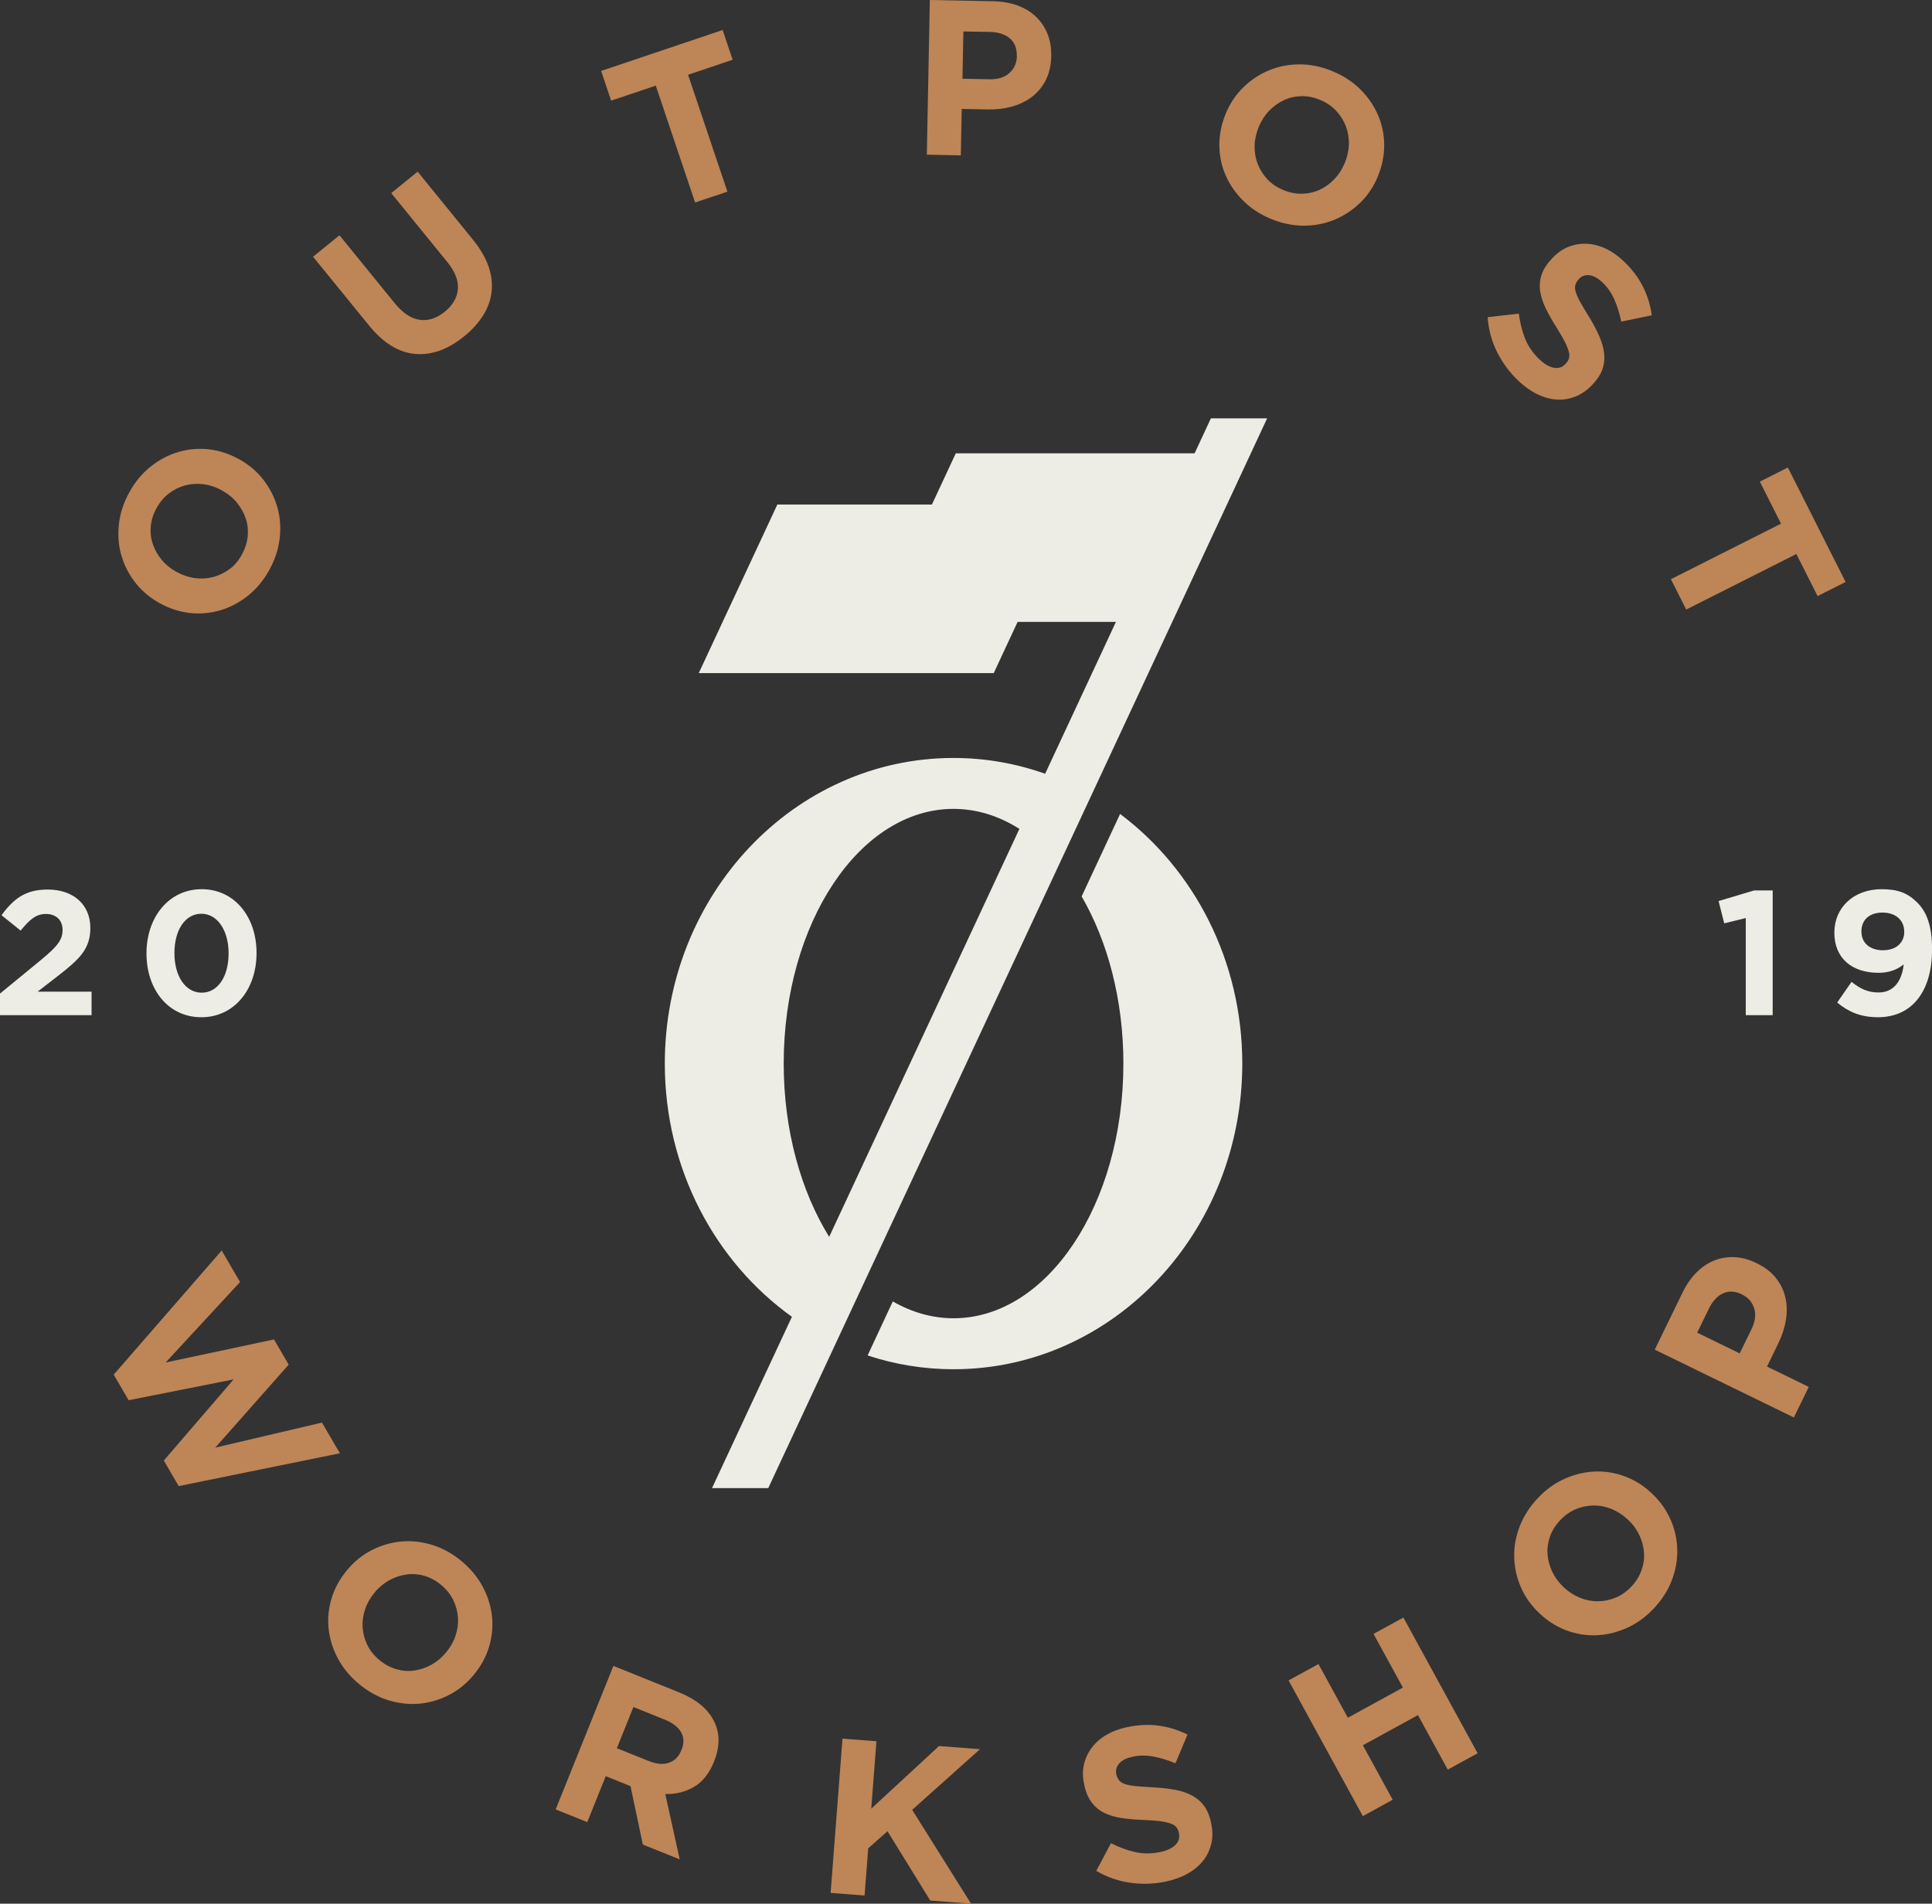
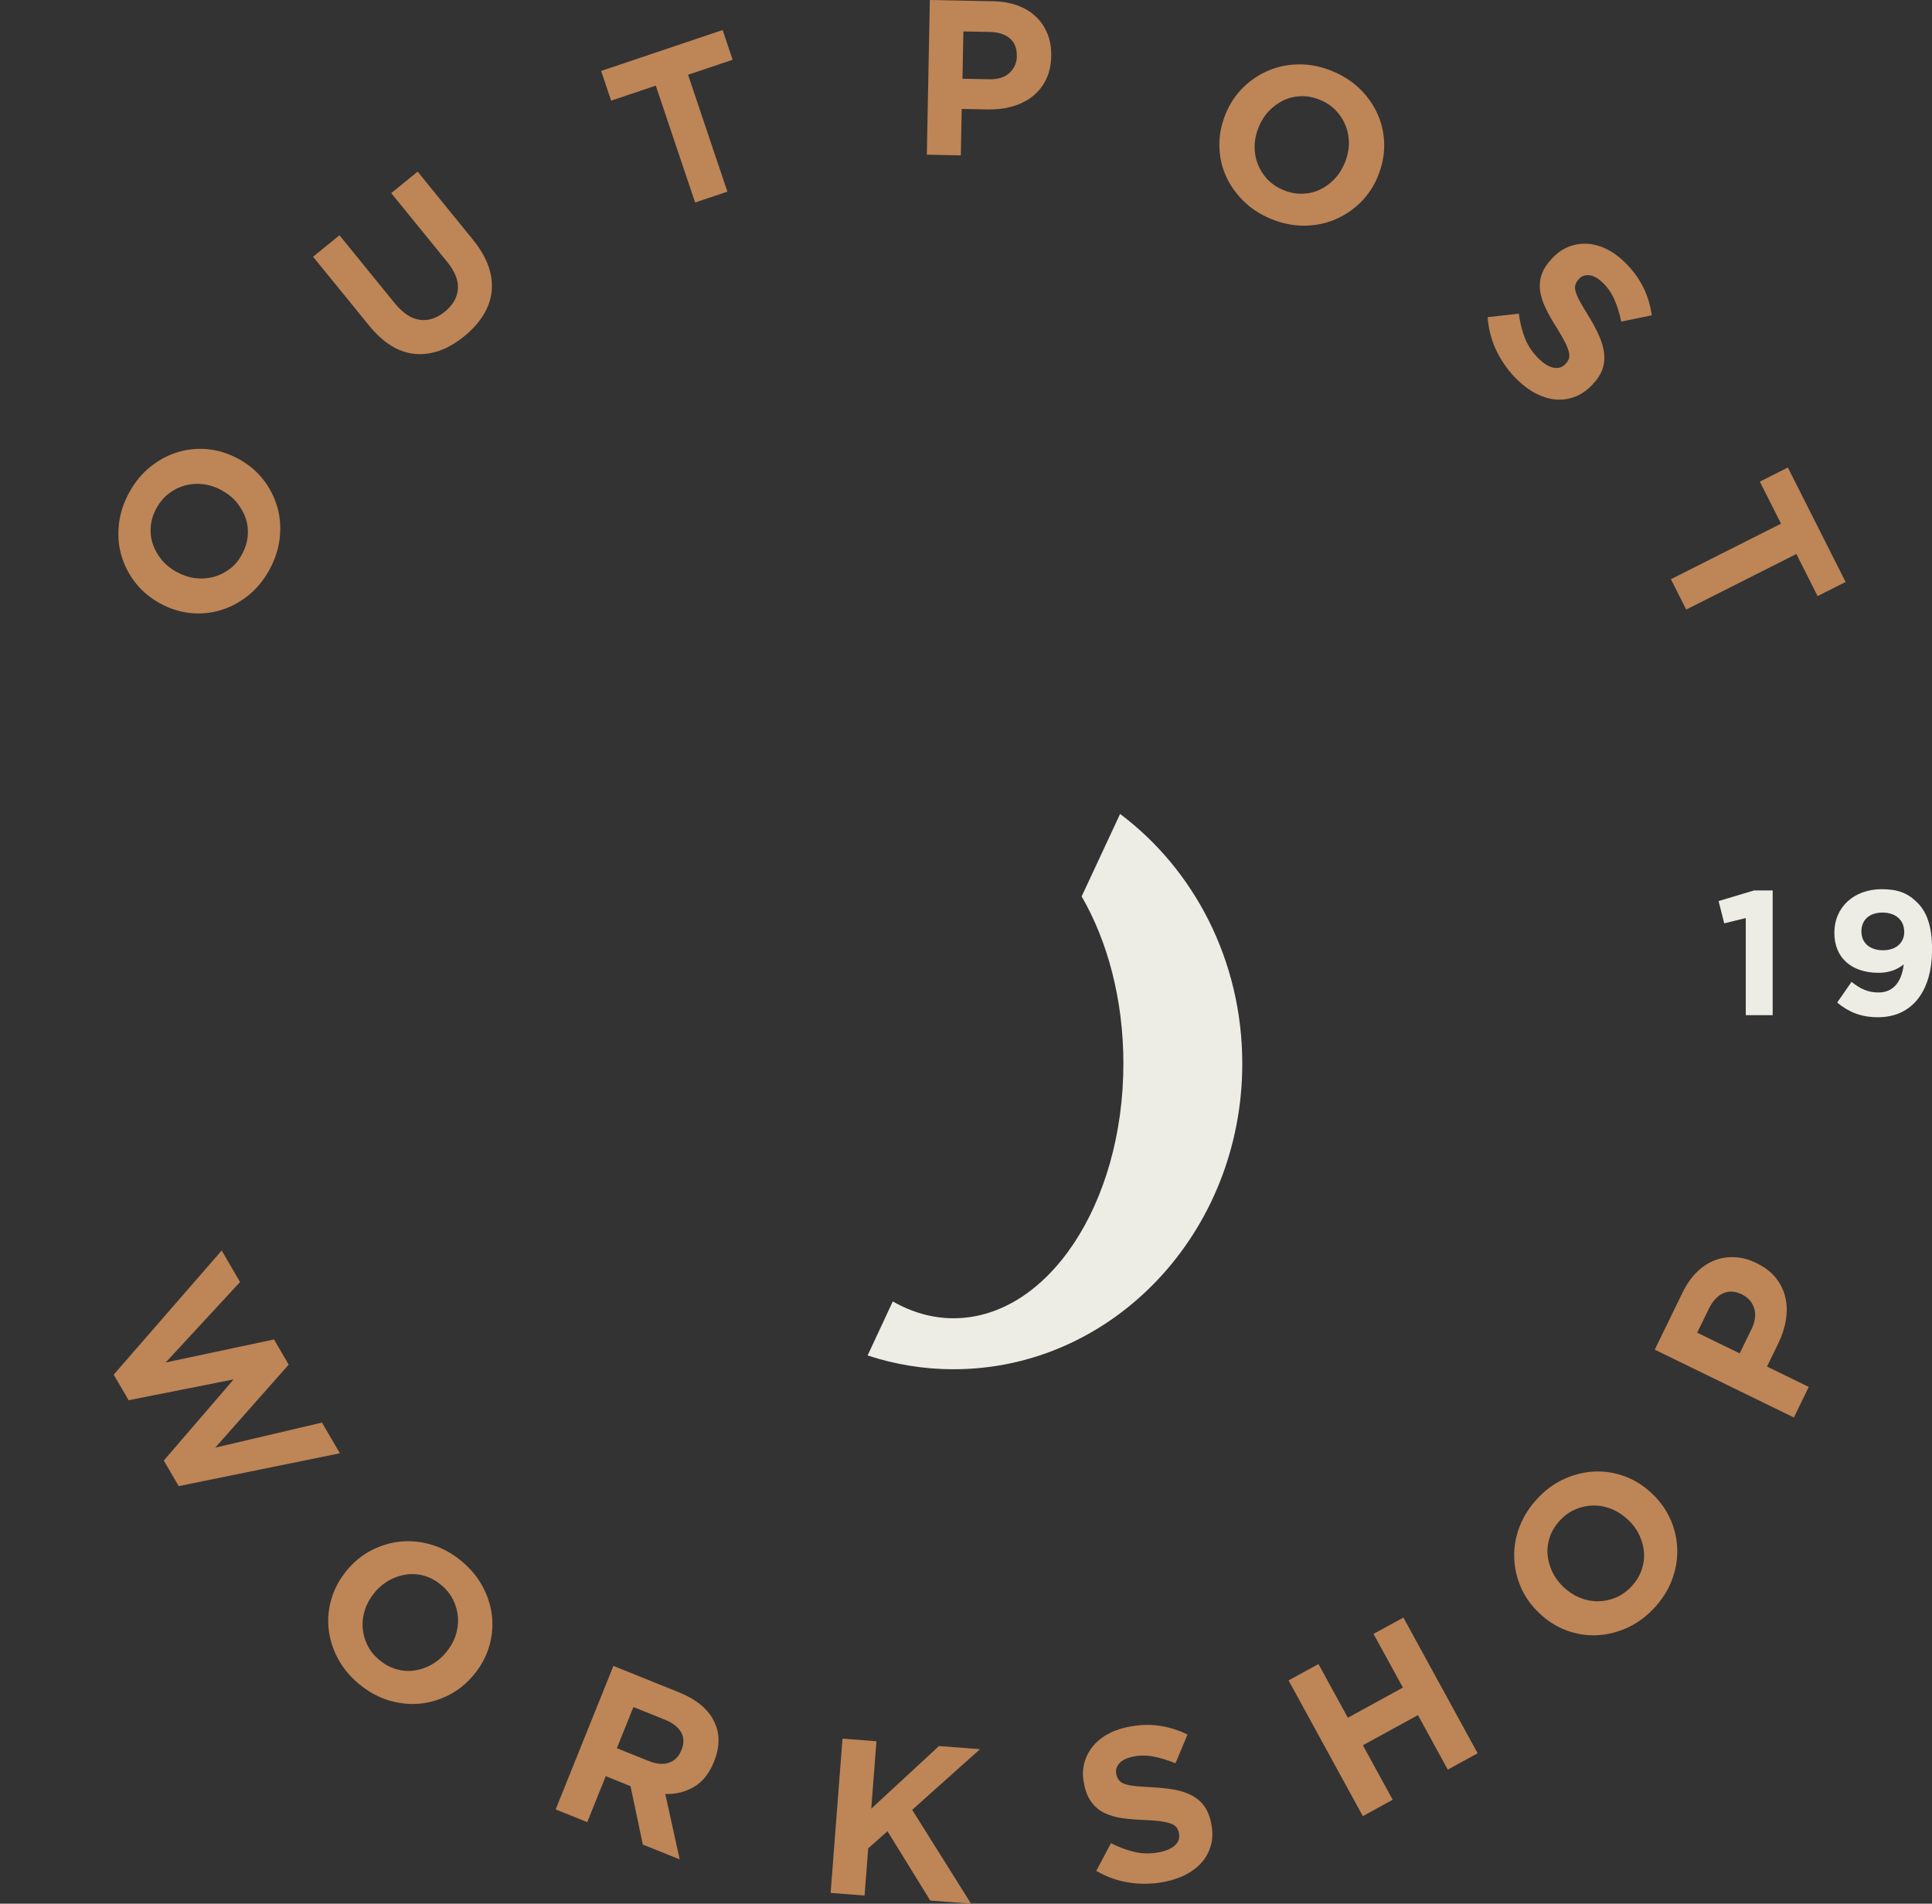
<svg xmlns="http://www.w3.org/2000/svg" viewBox="0 0 280 275.92" data-name="Layer 1" id="Layer_1">
  <rect x="0" y="0" width="280" height="275.92" fill="#333333" stroke="none" />
  <defs>
    <style>
      .cls-1 {
        fill: #be8557;
      }

      .cls-2 {
        fill: #edede6;
      }
    </style>
  </defs>
  <g>
    <path d="M25.9,215.4l-2.16-3.71,10.12-11.76-15.22,3.02-2.16-3.71,15.65-17.99,2.66,4.57-10.78,11.66,15.7-3.34,2.13,3.65-10.64,12.03,15.46-3.63,2.6,4.45-23.37,4.76Z" class="cls-1" />
    <path d="M65.06,245.68c-1.35.69-2.77,1.11-4.26,1.25-1.49.14-2.99-.03-4.5-.49-1.51-.47-2.94-1.25-4.27-2.36-1.33-1.1-2.36-2.36-3.09-3.75s-1.17-2.83-1.32-4.3c-.15-1.47,0-2.93.44-4.38s1.18-2.79,2.2-4.03l.04-.05c1.02-1.23,2.21-2.19,3.57-2.89,1.35-.69,2.78-1.11,4.26-1.25,1.49-.14,2.99.03,4.5.49s2.94,1.25,4.27,2.36c1.33,1.11,2.36,2.36,3.09,3.75s1.17,2.83,1.32,4.3c.15,1.47,0,2.93-.44,4.39s-1.18,2.79-2.2,4.02l-.04.05c-1.02,1.23-2.21,2.19-3.57,2.89ZM64.66,239.49c.61-.74,1.07-1.54,1.36-2.41.29-.87.41-1.74.35-2.63s-.29-1.73-.69-2.55-.98-1.54-1.74-2.17c-.77-.64-1.59-1.09-2.45-1.33-.86-.25-1.73-.31-2.59-.19s-1.69.39-2.48.83c-.79.44-1.5,1.02-2.11,1.76l-.04.05c-.61.74-1.07,1.54-1.36,2.41-.29.87-.41,1.74-.35,2.63s.28,1.73.68,2.54c.39.81.98,1.54,1.75,2.18.76.63,1.57,1.07,2.44,1.32.87.25,1.74.32,2.6.2.86-.12,1.69-.4,2.48-.83.79-.44,1.5-1.03,2.11-1.76l.04-.05Z" class="cls-1" />
    <path d="M93.16,267.34l-1.78-8.45-3.59-1.45-2.68,6.66-4.58-1.84,8.37-20.8,9.51,3.83c2.48,1,4.16,2.38,5.05,4.14.89,1.76.9,3.72.03,5.88l-.02.06c-.68,1.68-1.64,2.89-2.89,3.62-1.25.73-2.64,1.08-4.16,1.04l2.09,9.47-5.35-2.15ZM98.76,253.67c.4-.99.38-1.86-.06-2.61-.43-.75-1.22-1.35-2.35-1.81l-4.55-1.83-2.4,5.97,4.64,1.86c1.13.45,2.1.53,2.92.24s1.41-.88,1.77-1.77l.02-.06Z" class="cls-1" />
    <path d="M134.82,275.47l-6.2-10.05-2.79,2.48-.53,6.84-4.92-.38,1.72-22.36,4.92.38-.75,9.77,9.82-9.08,5.94.46-9.83,8.79,8.53,13.6-5.91-.45Z" class="cls-1" />
    <path d="M175.54,267.25c-.22.93-.62,1.76-1.2,2.48-.58.72-1.34,1.34-2.25,1.85s-1.97.89-3.16,1.14c-1.67.35-3.37.41-5.1.17-1.73-.24-3.38-.81-4.95-1.72l2.13-4.02c1.17.6,2.34,1.03,3.5,1.29,1.16.26,2.36.26,3.62,0,1-.21,1.74-.56,2.22-1.04s.65-1.05.51-1.7v-.06c-.08-.31-.2-.58-.36-.79-.17-.22-.43-.39-.8-.53-.37-.14-.86-.25-1.48-.34s-1.42-.15-2.39-.19c-1.17-.04-2.24-.13-3.21-.27-.97-.14-1.82-.39-2.56-.75s-1.35-.87-1.85-1.53c-.5-.66-.87-1.53-1.09-2.62v-.06c-.22-1-.23-1.95-.02-2.83.2-.88.58-1.69,1.13-2.42.55-.73,1.26-1.35,2.13-1.86.87-.51,1.87-.89,3-1.12,1.61-.34,3.14-.41,4.59-.21s2.83.63,4.15,1.29l-1.74,4.16c-1.12-.46-2.19-.79-3.22-.98-1.02-.19-2-.18-2.94.02-.94.2-1.61.53-2,.99-.39.46-.53.97-.42,1.51v.06c.09.35.22.65.41.88.19.23.49.42.89.55.4.13.93.23,1.59.29.66.06,1.48.11,2.48.17,1.17.06,2.23.18,3.18.36.95.18,1.77.47,2.48.85.71.39,1.28.89,1.73,1.52.45.62.77,1.42.98,2.38v.06c.24,1.09.25,2.09.03,3.02Z" class="cls-1" />
    <path d="M209.82,256.49l-4.32-7.9-7.98,4.37,4.32,7.9-4.33,2.37-10.76-19.67,4.33-2.37,4.26,7.78,7.98-4.37-4.26-7.78,4.33-2.37,10.76,19.67-4.33,2.37Z" class="cls-1" />
    <path d="M242.13,220.28c.6,1.4.92,2.84.95,4.34s-.23,2.98-.8,4.46-1.45,2.84-2.64,4.1c-1.2,1.25-2.51,2.19-3.96,2.82-1.44.63-2.9.97-4.38,1.02-1.48.05-2.93-.2-4.34-.73-1.42-.54-2.71-1.36-3.87-2.47l-.05-.05c-1.16-1.1-2.04-2.36-2.64-3.75s-.92-2.84-.95-4.34c-.04-1.49.23-2.98.8-4.46.57-1.48,1.45-2.84,2.64-4.1s2.51-2.19,3.95-2.82c1.44-.63,2.9-.97,4.38-1.02,1.48-.05,2.93.2,4.35.74,1.42.54,2.71,1.36,3.86,2.47l.05.05c1.16,1.1,2.04,2.36,2.64,3.75ZM235.93,220.26c-.7-.66-1.47-1.17-2.31-1.52-.85-.35-1.71-.53-2.6-.53-.88,0-1.75.17-2.59.51-.84.35-1.61.87-2.28,1.58-.69.73-1.19,1.51-1.5,2.36-.3.85-.43,1.7-.37,2.57s.28,1.71.66,2.53c.38.82.92,1.57,1.62,2.23l.05.05c.69.66,1.47,1.17,2.31,1.52.85.35,1.71.53,2.6.53.88,0,1.75-.17,2.58-.5.84-.34,1.6-.87,2.3-1.6.68-.71,1.17-1.49,1.48-2.35.31-.85.44-1.71.38-2.58-.06-.87-.28-1.71-.66-2.53-.38-.82-.92-1.57-1.62-2.23l-.05-.05Z" class="cls-1" />
    <path d="M257.38,185.24c.68.85,1.13,1.79,1.37,2.82.24,1.03.26,2.11.08,3.24-.18,1.13-.55,2.27-1.1,3.4l-1.64,3.37,6.05,2.95-2.16,4.43-20.16-9.83,4.01-8.24c.59-1.21,1.28-2.21,2.08-2.99.8-.79,1.67-1.36,2.6-1.72s1.92-.51,2.95-.45c1.03.06,2.06.34,3.09.85l.06.03c1.17.57,2.09,1.28,2.77,2.13ZM252.45,187.61c-1-.49-1.91-.53-2.75-.14-.83.39-1.52,1.14-2.06,2.26l-1.67,3.43,6.16,3,1.71-3.51c.54-1.11.67-2.12.39-3.02s-.86-1.56-1.72-1.98l-.06-.03Z" class="cls-1" />
  </g>
  <g>
    <path d="M38.15,69.51c.94,1.2,1.61,2.52,2.03,3.95s.53,2.94.36,4.52c-.17,1.57-.68,3.12-1.51,4.63s-1.87,2.76-3.1,3.74c-1.24.98-2.56,1.68-3.98,2.1s-2.88.56-4.39.4c-1.51-.16-2.96-.63-4.37-1.4l-.06-.03c-1.4-.77-2.57-1.76-3.51-2.96-.94-1.2-1.61-2.52-2.03-3.95s-.53-2.94-.36-4.52.68-3.12,1.51-4.63c.83-1.52,1.87-2.76,3.1-3.74,1.24-.98,2.56-1.68,3.98-2.1,1.42-.42,2.88-.56,4.39-.4s2.96.63,4.37,1.4l.06.03c1.4.77,2.57,1.76,3.51,2.96ZM32.15,71.07c-.84-.46-1.72-.76-2.62-.88-.91-.12-1.79-.07-2.64.15s-1.65.61-2.38,1.16c-.73.55-1.33,1.25-1.81,2.12-.49.88-.77,1.77-.85,2.66-.08.9.02,1.75.3,2.58.28.83.71,1.59,1.28,2.28.58.7,1.29,1.28,2.13,1.74l.06.03c.84.46,1.72.76,2.62.88.91.12,1.79.07,2.64-.15s1.64-.61,2.37-1.14,1.33-1.25,1.81-2.13c.47-.86.75-1.74.84-2.65.08-.9-.01-1.77-.29-2.59-.28-.82-.71-1.58-1.28-2.28s-1.29-1.28-2.13-1.74l-.06-.03Z" class="cls-1" />
    <path d="M70.79,38.58c.44,1.27.59,2.5.46,3.69-.13,1.19-.54,2.34-1.22,3.43s-1.6,2.11-2.76,3.05c-2.34,1.9-4.7,2.75-7.09,2.55-2.39-.2-4.63-1.58-6.72-4.15l-8.09-9.94,3.83-3.11,8,9.84c1.16,1.42,2.36,2.23,3.61,2.41,1.25.18,2.46-.2,3.64-1.16,1.18-.96,1.81-2.05,1.91-3.29.1-1.24-.42-2.55-1.55-3.94l-8.11-9.97,3.83-3.11,7.98,9.82c1.08,1.33,1.84,2.62,2.28,3.89Z" class="cls-1" />
    <path d="M99.72,10.84l5.7,16.94-4.68,1.57-5.7-16.94-6.47,2.18-1.45-4.31,17.61-5.93,1.45,4.31-6.47,2.18Z" class="cls-1" />
    <path d="M151.58,11.58c-.49.97-1.15,1.78-1.99,2.43-.84.65-1.81,1.12-2.91,1.43-1.11.31-2.29.45-3.55.42l-3.75-.07-.13,6.73-4.93-.1.44-22.42,9.16.18c1.35.03,2.54.24,3.59.63s1.94.94,2.66,1.64,1.27,1.53,1.65,2.48.55,2.01.53,3.17v.06c-.03,1.3-.28,2.44-.77,3.41ZM147.36,8.1c.02-1.11-.32-1.96-1.02-2.55-.71-.59-1.68-.9-2.91-.92l-3.81-.07-.13,6.85,3.91.08c1.24.02,2.21-.28,2.9-.92.7-.64,1.05-1.44,1.07-2.4v-.06Z" class="cls-1" />
    <path d="M197.11,29.4c-1.09,1.06-2.33,1.88-3.71,2.45-1.38.57-2.87.86-4.45.86-1.58,0-3.17-.33-4.77-.99s-2.95-1.56-4.06-2.68c-1.11-1.12-1.95-2.36-2.53-3.72-.58-1.36-.87-2.8-.87-4.32,0-1.52.3-3.02.91-4.49l.02-.06c.61-1.48,1.47-2.75,2.56-3.81,1.09-1.06,2.33-1.88,3.71-2.45,1.38-.57,2.86-.86,4.45-.86,1.58,0,3.17.33,4.77,1,1.6.66,2.95,1.56,4.06,2.67,1.11,1.12,1.95,2.36,2.53,3.72s.87,2.8.88,4.32c0,1.52-.3,3.01-.91,4.49l-.02.06c-.61,1.48-1.47,2.75-2.56,3.81ZM194.9,23.61c.37-.89.56-1.79.59-2.71.02-.91-.13-1.79-.44-2.61-.32-.83-.79-1.57-1.41-2.24-.63-.66-1.39-1.19-2.3-1.56-.93-.39-1.84-.57-2.74-.55-.9.02-1.74.21-2.53.58-.79.37-1.5.88-2.13,1.53-.63.65-1.13,1.42-1.5,2.31l-.02.06c-.37.89-.57,1.79-.59,2.71-.02.92.12,1.79.44,2.61s.78,1.57,1.4,2.23c.61.66,1.39,1.18,2.31,1.57.91.38,1.82.56,2.72.54s1.76-.21,2.54-.57c.79-.37,1.5-.87,2.13-1.53.63-.65,1.13-1.42,1.5-2.31l.02-.06Z" class="cls-1" />
    <path d="M228.24,57.5c-.89.35-1.8.48-2.72.41s-1.86-.35-2.8-.81c-.94-.47-1.85-1.12-2.72-1.96-1.24-1.18-2.24-2.55-3.03-4.11-.78-1.56-1.24-3.25-1.37-5.06l4.52-.51c.17,1.31.47,2.52.91,3.62s1.12,2.09,2.05,2.98c.74.71,1.45,1.12,2.11,1.24.67.12,1.23-.06,1.69-.54l.04-.05c.22-.23.38-.48.46-.74.09-.26.08-.58-.01-.96s-.28-.86-.56-1.42c-.28-.56-.68-1.25-1.19-2.07-.63-.98-1.16-1.92-1.59-2.8-.43-.88-.7-1.73-.82-2.53-.12-.81-.05-1.6.22-2.39.26-.79.78-1.58,1.54-2.38l.05-.05c.71-.74,1.48-1.28,2.33-1.61s1.72-.47,2.63-.43c.91.05,1.83.28,2.74.71.91.43,1.79,1.04,2.62,1.84,1.19,1.14,2.11,2.36,2.77,3.67s1.08,2.69,1.28,4.15l-4.42.91c-.25-1.19-.59-2.26-1.01-3.21-.42-.95-.98-1.76-1.67-2.42s-1.35-1.03-1.95-1.09-1.1.11-1.48.51l-.04.05c-.25.26-.42.54-.5.83-.09.29-.07.64.05,1.04s.33.9.66,1.47c.32.58.75,1.29,1.27,2.14.61,1,1.11,1.94,1.49,2.83.39.89.62,1.73.7,2.53.08.8-.01,1.56-.28,2.29-.26.72-.73,1.44-1.41,2.15l-.04.05c-.77.8-1.6,1.38-2.49,1.72Z" class="cls-1" />
    <path d="M260.34,80.3l-15.96,8.05-2.22-4.4,15.96-8.05-3.07-6.09,4.06-2.05,8.37,16.59-4.06,2.05-3.07-6.09Z" class="cls-1" />
  </g>
  <g>
    <path d="M162.33,117.98l-5.57,11.95c3.76,6.48,6.05,14.95,6.05,24.22,0,20.39-11.02,36.92-24.61,36.92-3.11,0-6.07-.87-8.81-2.44l-3.65,7.83c3.94,1.3,8.12,2,12.46,2,23.11,0,41.84-19.83,41.84-44.3,0-14.95-7-28.15-17.7-36.18Z" class="cls-2" />
-     <path d="M169.89,90.14l10.54-22.61,3.21-6.89h-8.15l-2.36,5.07h-34.61l-3.46,7.42h-22.4l-11.39,24.43h42.75l3.46-7.42h14.25l-10.26,22.01c-4.17-1.48-8.64-2.29-13.28-2.29-23.11,0-41.84,19.83-41.84,44.3,0,15.28,7.31,28.74,18.42,36.7l-11.58,24.83h8.15l58.55-125.55h0ZM113.58,154.16c0-20.39,11.02-36.92,24.61-36.92,3.39,0,6.62,1.04,9.55,2.9l-27.57,59.13c-4.08-6.59-6.59-15.41-6.59-25.12Z" class="cls-2" />
  </g>
  <g>
    <g>
-       <path d="M0,144.01l5.97-4.9c2.23-1.85,3.1-2.82,3.1-4.31s-1-2.33-2.41-2.33-2.33.77-3.67,2.41l-2.77-2.23c1.77-2.41,3.49-3.72,6.69-3.72,3.72,0,6.18,2.18,6.18,5.54v.05c0,3-1.54,4.49-4.72,6.95l-2.92,2.26h7.82v3.41H0v-3.13Z" class="cls-2" />
-       <path d="M21.23,138.21v-.05c0-5.2,3.23-9.28,8-9.28s7.95,4.03,7.95,9.23v.05c0,5.2-3.2,9.28-8,9.28s-7.95-4.03-7.95-9.23ZM33.13,138.21v-.05c0-3.26-1.59-5.72-3.95-5.72s-3.9,2.38-3.9,5.67v.05c0,3.28,1.56,5.72,3.95,5.72s3.9-2.41,3.9-5.67Z" class="cls-2" />
-     </g>
+       </g>
    <g>
      <path d="M253.02,133.06l-3.13.77-.82-3.23,5.15-1.54h2.69v18.08h-3.9v-14.08Z" class="cls-2" />
      <path d="M266.26,145.31l2.08-3c1.31,1.05,2.41,1.54,3.92,1.54,2.21,0,3.38-1.67,3.64-4.08-.87.74-2.08,1.23-3.64,1.23-3.9,0-6.41-2.15-6.41-5.79v-.05c0-3.62,2.8-6.28,6.85-6.28,2.41,0,3.82.59,5.18,1.95,1.28,1.28,2.13,3.23,2.13,6.77v.05c0,5.82-2.74,9.79-7.85,9.79-2.62,0-4.38-.87-5.9-2.13ZM275.97,135.06v-.05c0-1.59-1.18-2.74-3.15-2.74s-3.05,1.13-3.05,2.72v.05c0,1.59,1.18,2.69,3.13,2.69s3.08-1.13,3.08-2.67Z" class="cls-2" />
    </g>
  </g>
</svg>